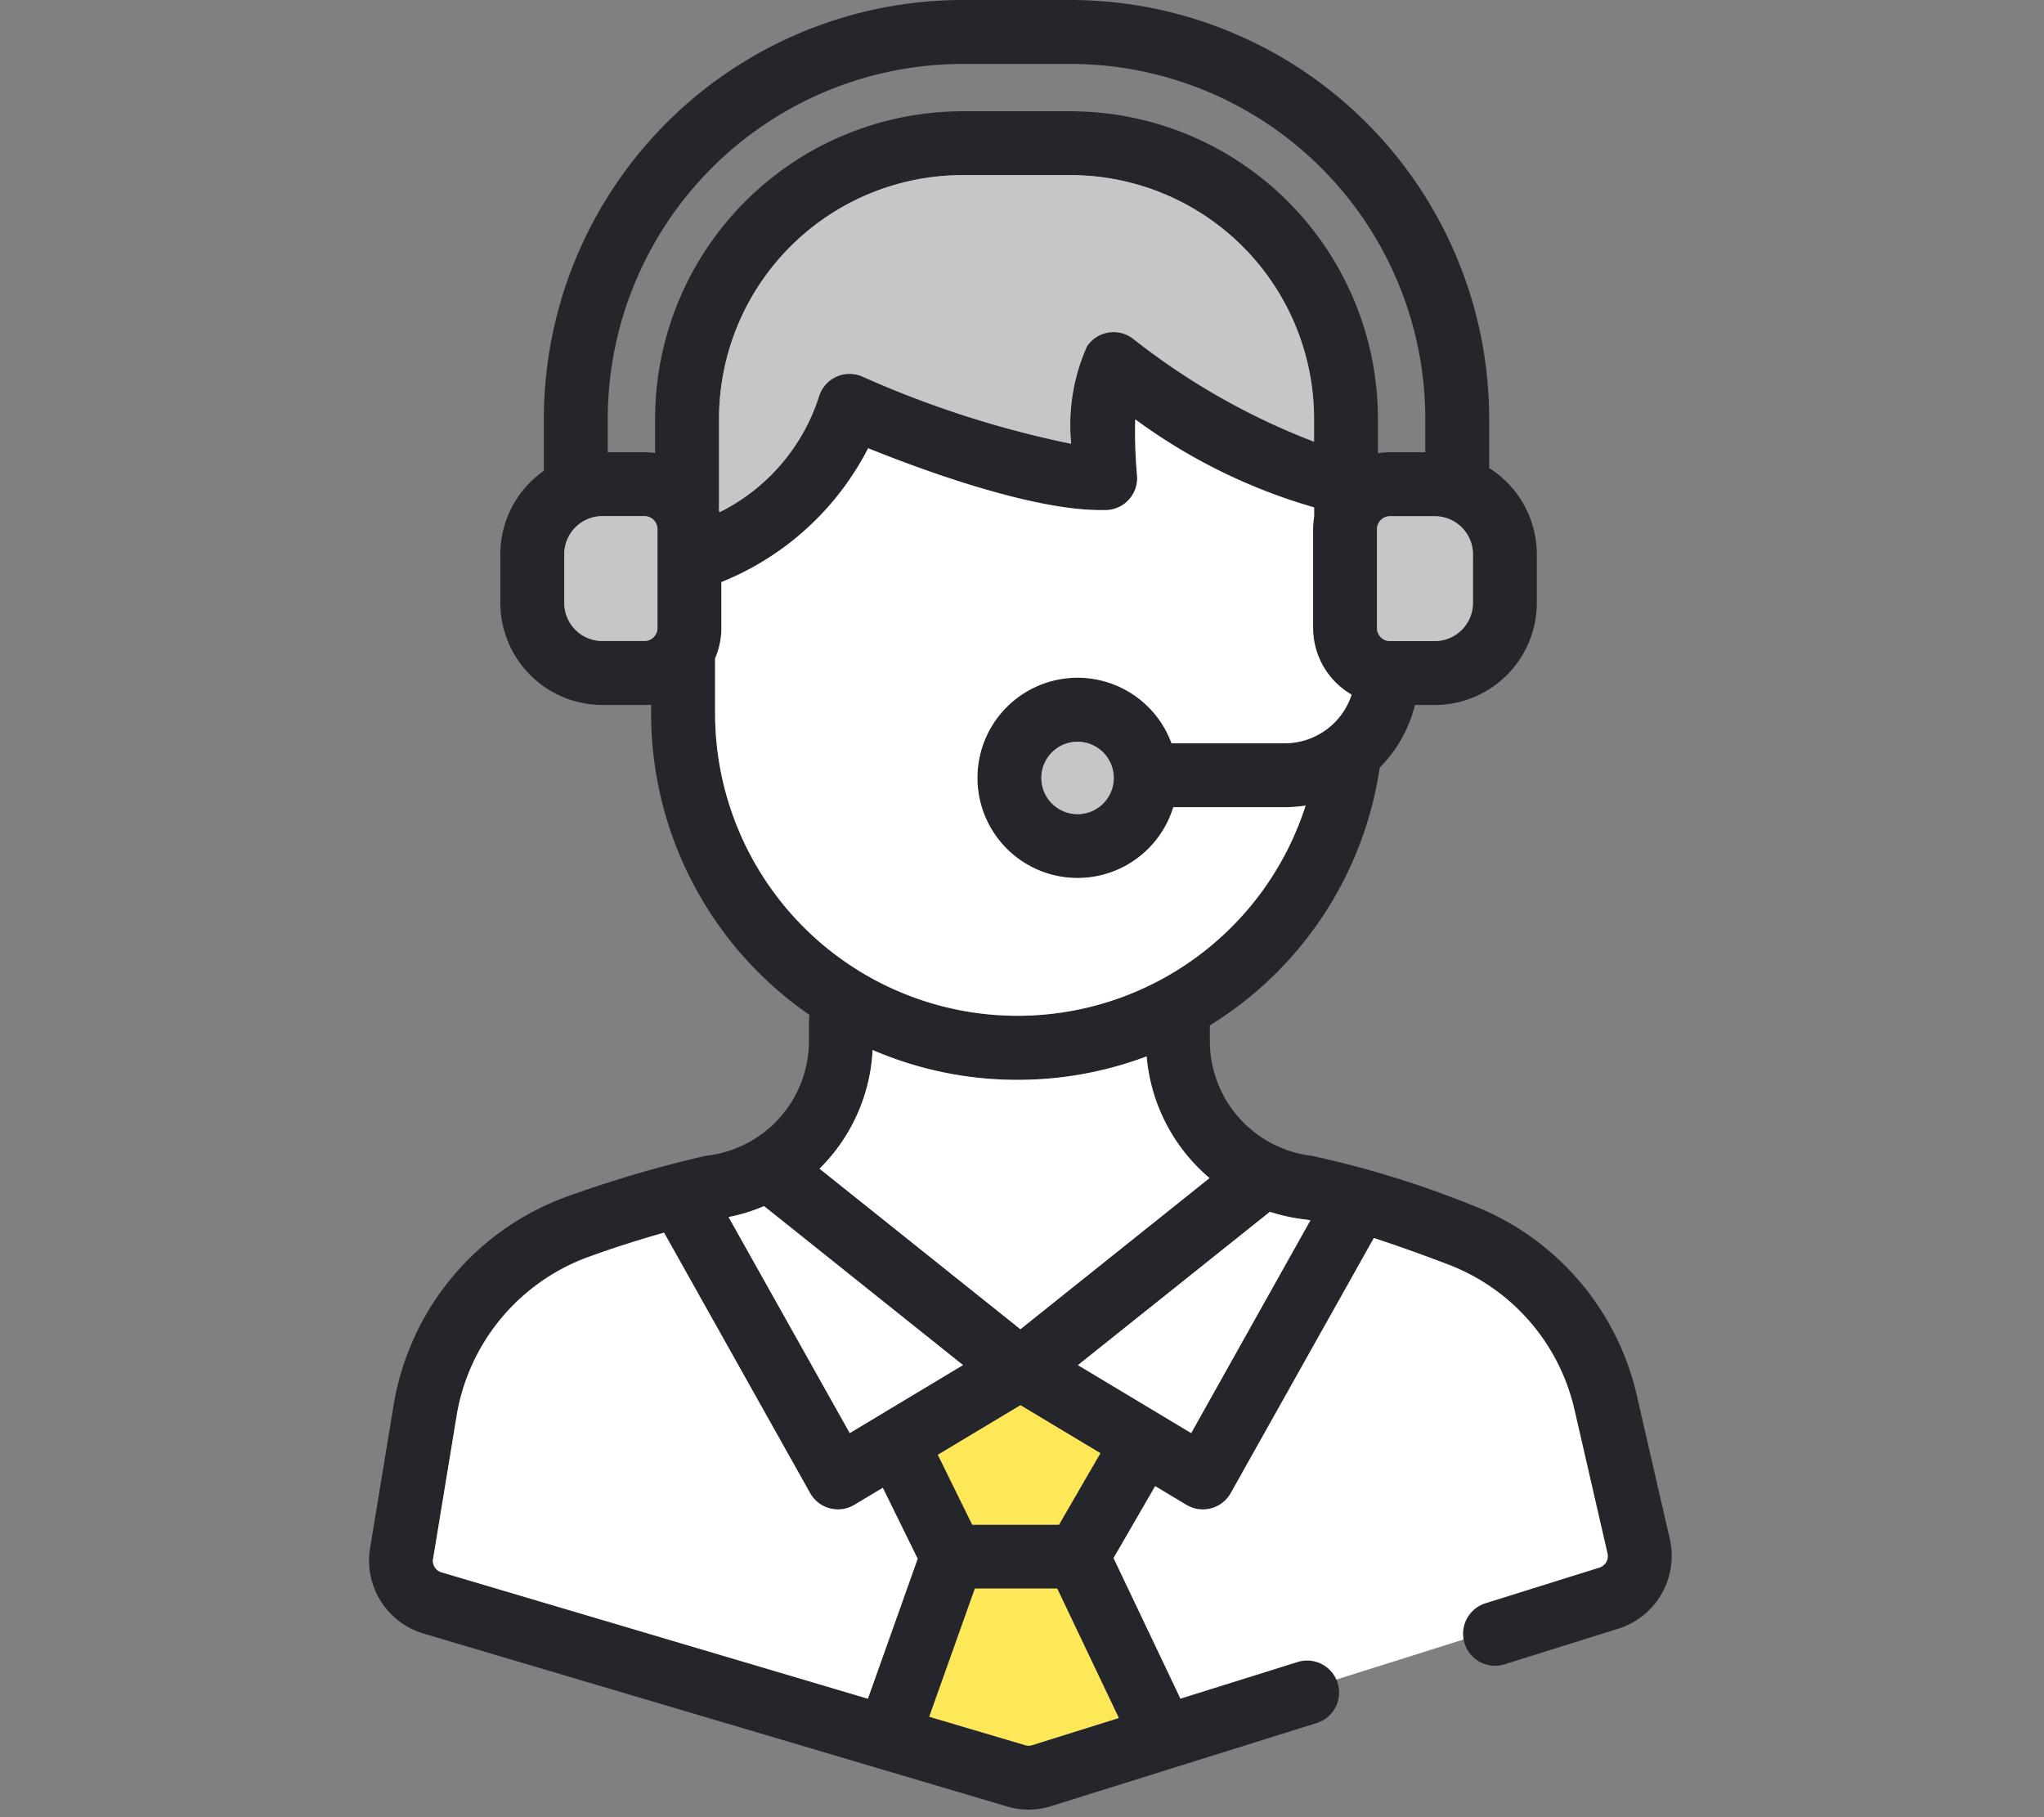
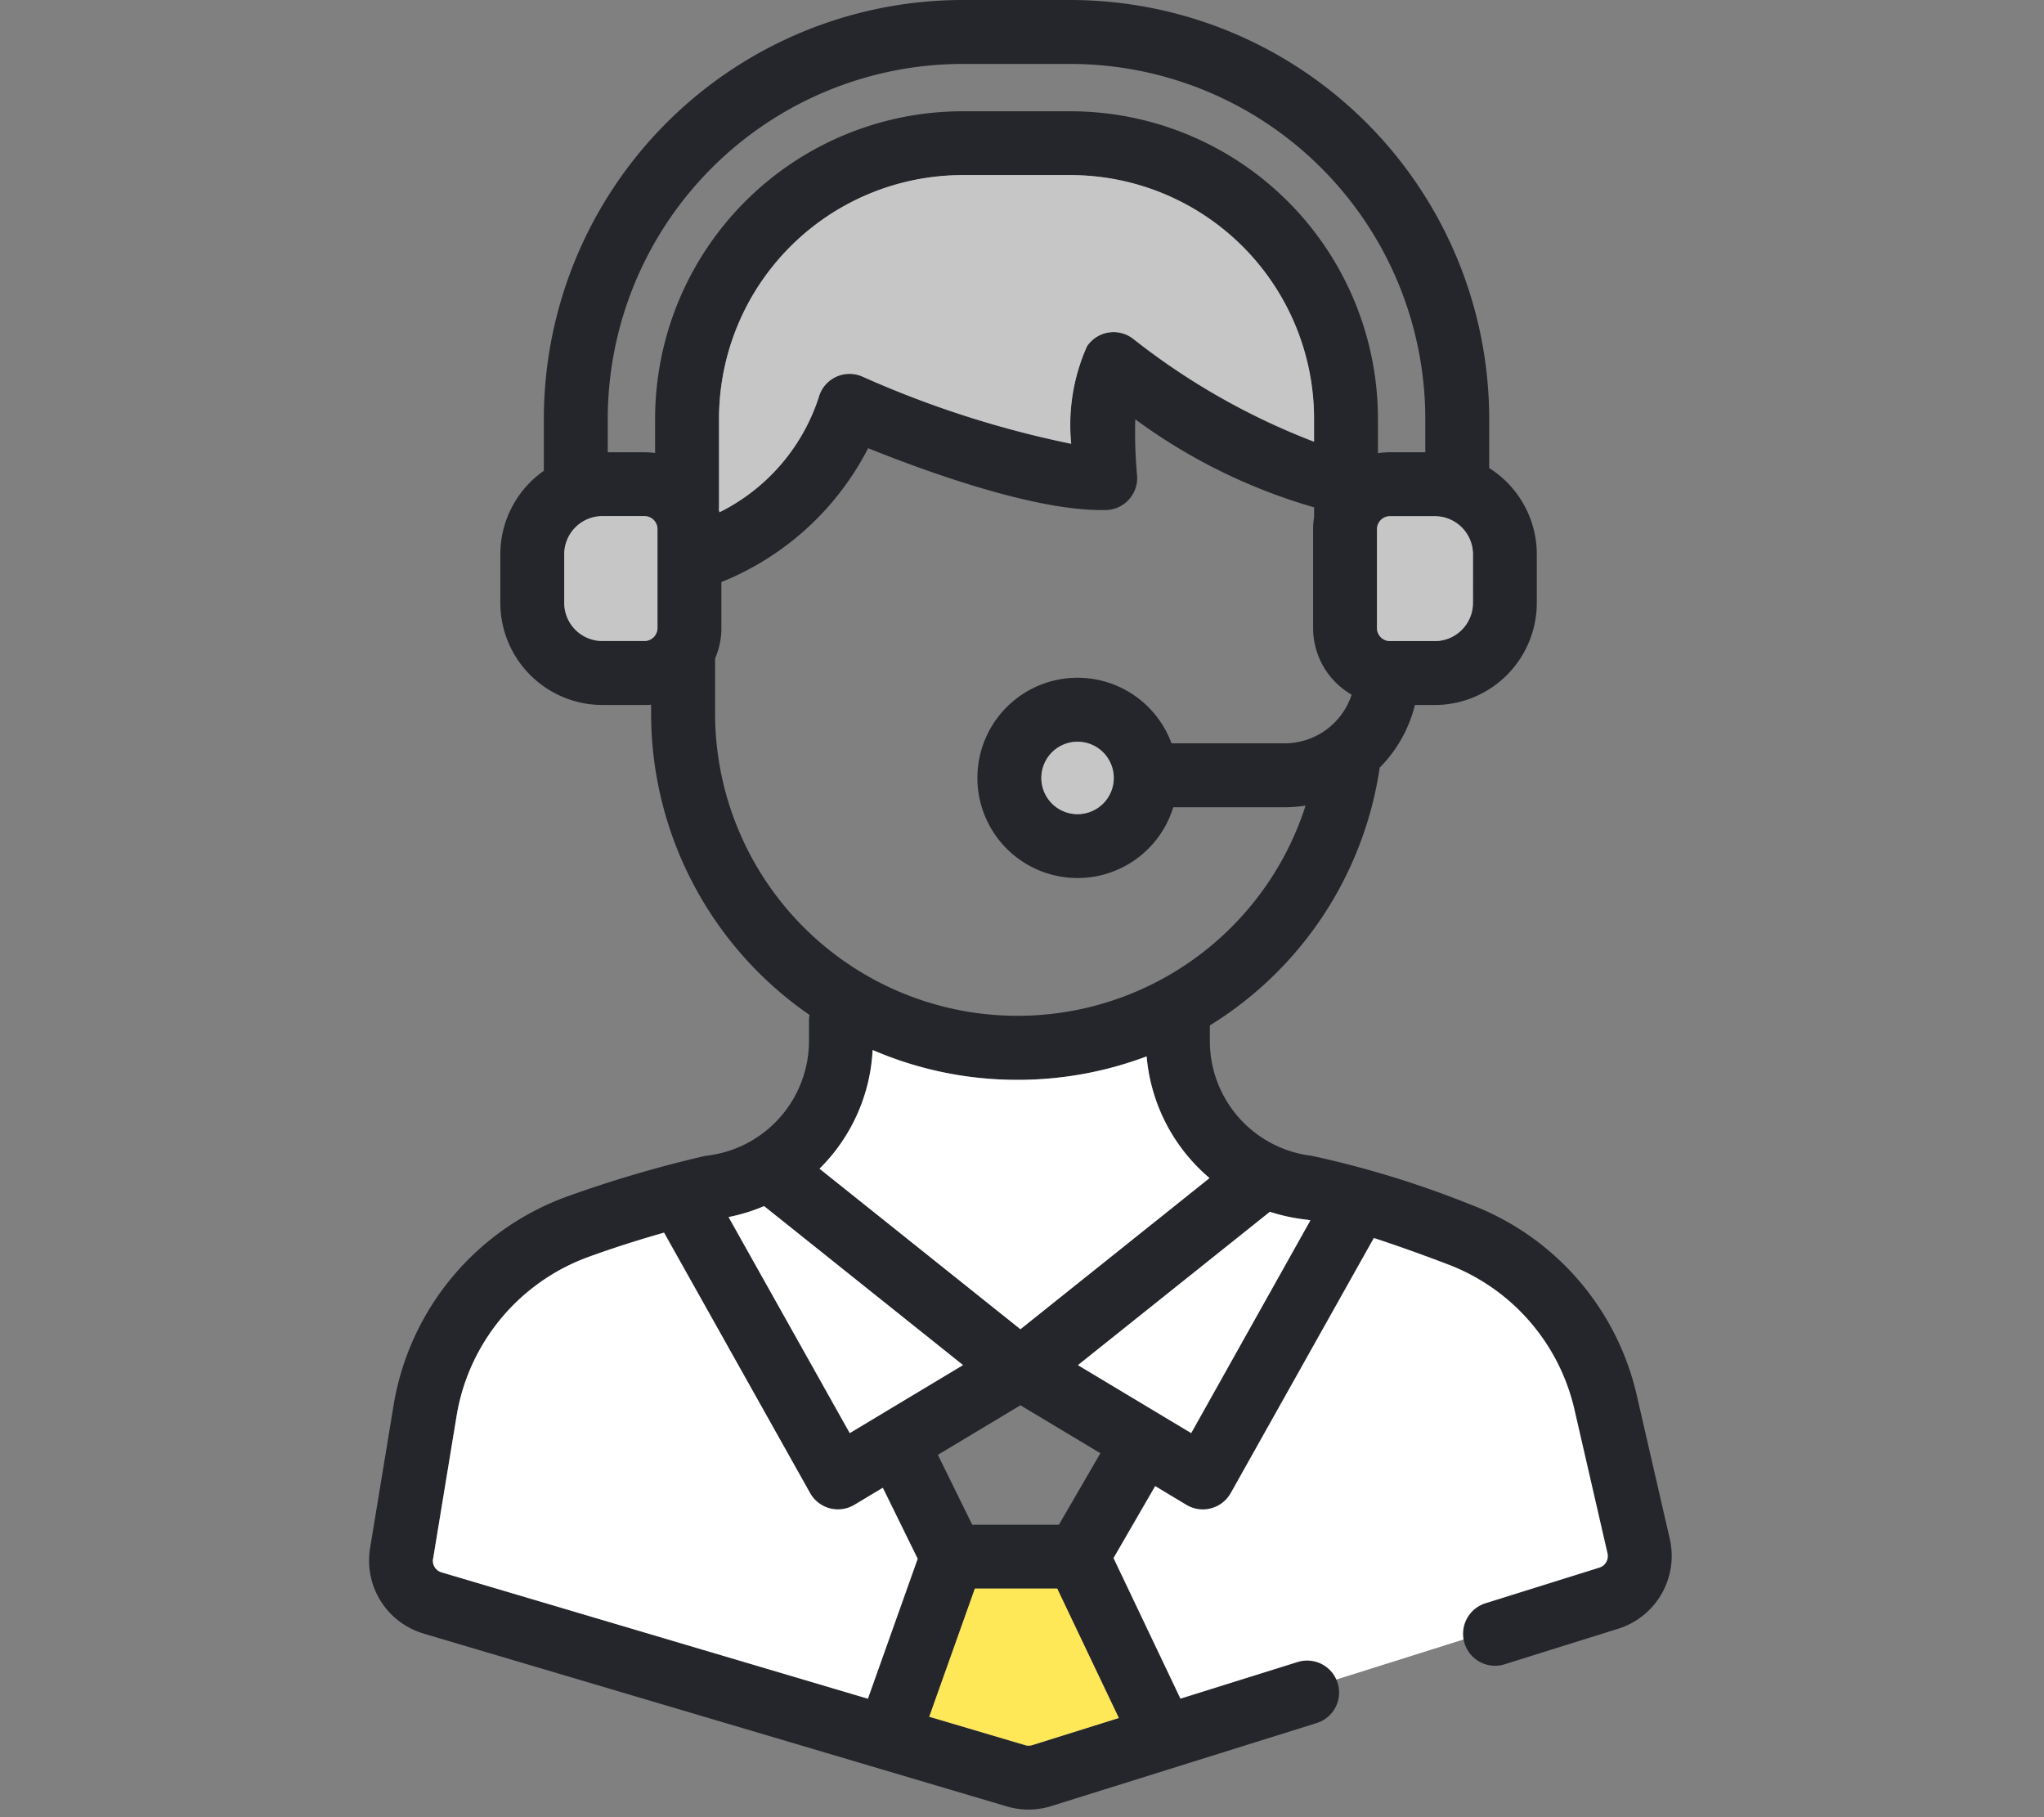
<svg xmlns="http://www.w3.org/2000/svg" width="72" height="64" viewBox="0 0 72 64">
  <rect x="0" y="0" width="72" height="64" fill="#808080" stroke="none" />
  <defs>
    <clipPath id="a">
      <rect width="72" height="64" transform="translate(-8738 -8964)" fill="#fff" stroke="#707070" stroke-width="1" />
    </clipPath>
  </defs>
  <g transform="translate(8738 8964)" clip-path="url(#a)">
    <g transform="translate(-2674 -19927)">
      <path d="M-5882.549,11229.607c-.779,1.379-5.329,9.417-5.329,9.417l-2.137-.985-1.773,3.552,2.6,6.613,16.464-5.185.584-1.06s-.329-4.569-1.952-7.267S-5879.448,11230.253-5882.549,11229.607Z" transform="translate(-133.844 -224.129)" fill="#fff" />
      <path d="M2.257,54.9l.827-5.029A7.2,7.2,0,0,1,7.71,44.276c.962-.351,1.9-.641,2.681-.862l5.144,9.17A1.126,1.126,0,0,0,17.1,53l1-.6,1.228,2.5-1.754,4.928L2.555,55.373a.425.425,0,0,1-.3-.476M22.84,38.032a12.9,12.9,0,0,0,4.55-.826,6.325,6.325,0,0,0,2.215,4.284l-6.661,5.323L15.87,41.16a6.32,6.32,0,0,0,1.871-4.18,12.829,12.829,0,0,0,5.1,1.051M26.232,27.4a1.275,1.275,0,1,1-1.275-1.275A1.277,1.277,0,0,1,26.232,27.4M12.189,25.129V23.192a2.694,2.694,0,0,0,.222-1.072V20.5a10.012,10.012,0,0,0,5.17-4.715c1.886.761,5.73,2.178,8.192,2.178.065,0,.13,0,.194,0a1.126,1.126,0,0,0,1.085-1.23,16.651,16.651,0,0,1-.062-1.965,19.893,19.893,0,0,0,6.3,3.1V18.2a2.7,2.7,0,0,0-.036.438V22.12a2.71,2.71,0,0,0,1.357,2.346,2.48,2.48,0,0,1-2.355,1.713H28.266a3.527,3.527,0,1,0,.062,2.252h3.923a4.736,4.736,0,0,0,.738-.058,10.654,10.654,0,0,1-20.8-3.244M8.218,22.578a1.344,1.344,0,0,1-1.343-1.343V19.523a1.344,1.344,0,0,1,1.343-1.342H9.7a.458.458,0,0,1,.457.457V22.12a.458.458,0,0,1-.457.457ZM20.9,2.252h3.808A12.509,12.509,0,0,1,37.206,14.746v1.183H35.959a2.718,2.718,0,0,0-.421.033V14.746A10.839,10.839,0,0,0,24.711,3.919H20.9A10.84,10.84,0,0,0,10.076,14.746v1.209a2.708,2.708,0,0,0-.374-.026H8.408V14.746A12.509,12.509,0,0,1,20.9,2.252m17.98,18.983a1.344,1.344,0,0,1-1.343,1.343H35.959a.458.458,0,0,1-.457-.457V18.638a.458.458,0,0,1,.457-.457H37.54a1.344,1.344,0,0,1,1.343,1.342ZM24.73,15.629a35.5,35.5,0,0,1-7.351-2.366,1.126,1.126,0,0,0-1.544.743,6.906,6.906,0,0,1-3.492,4.035c-.007-.031-.014-.062-.022-.092a1.15,1.15,0,0,0,.006-.115V14.746A8.585,8.585,0,0,1,20.9,6.171h3.808a8.585,8.585,0,0,1,8.575,8.576v.812a24.333,24.333,0,0,1-6.371-3.624,1.126,1.126,0,0,0-1.627.265,6.784,6.784,0,0,0-.557,3.429m8.431,27.348-4.2,7.495-3.989-2.393,6.761-5.4a6.316,6.316,0,0,0,1.212.267c.065.008.139.019.22.034M24.3,53.7H21.247l-1.211-2.462,2.909-1.745,2.816,1.689Zm-.945,7.764a.424.424,0,0,1-.247,0l-3.377-1,1.606-4.513h2.9l2.17,4.557ZM13.915,42.479l.012.01,6.995,5.59-3.989,2.393-4.268-7.608a6.289,6.289,0,0,0,1.25-.385m-12,15.053,20.555,6.09a2.666,2.666,0,0,0,1.559-.012l9.331-2.919a1.126,1.126,0,1,0-.672-2.149l-4.107,1.285-2.358-4.953,1.468-2.536,1.1.661a1.126,1.126,0,0,0,1.561-.415L35.393,43.6c.786.257,1.684.576,2.619.933a7.188,7.188,0,0,1,4.45,5.115l1.164,5.063a.426.426,0,0,1-.287.5l-3.992,1.249a1.126,1.126,0,1,0,.672,2.149l3.992-1.249a2.688,2.688,0,0,0,1.809-3.153l-1.164-5.063a9.435,9.435,0,0,0-5.842-6.714,34.545,34.545,0,0,0-5.609-1.723,4.072,4.072,0,0,1-3.588-4.046v-.547A12.869,12.869,0,0,0,35.6,27.035a4.724,4.724,0,0,0,1.24-2.205h.7a3.6,3.6,0,0,0,3.594-3.594V19.523a3.594,3.594,0,0,0-1.677-3.038V14.746A14.763,14.763,0,0,0,24.711,0H20.9A14.763,14.763,0,0,0,6.157,14.746v1.835a3.592,3.592,0,0,0-1.533,2.942v1.712a3.6,3.6,0,0,0,3.594,3.594H9.7c.079,0,.158,0,.235-.011v.31a12.9,12.9,0,0,0,5.58,10.617,1.122,1.122,0,0,0-.019.2v.71a4.072,4.072,0,0,1-3.588,4.046,1.125,1.125,0,0,0-.111.019,42.754,42.754,0,0,0-4.861,1.435A9.456,9.456,0,0,0,.863,49.5L.035,54.531a2.681,2.681,0,0,0,1.88,3" transform="translate(-6051 10963)" fill="#24262b" />
      <path d="M89.742,48.187a35.492,35.492,0,0,1-7.351-2.366,1.126,1.126,0,0,0-1.544.743A6.906,6.906,0,0,1,77.355,50.6c-.007-.031-.014-.062-.022-.092a1.148,1.148,0,0,0,.006-.115V47.3a8.585,8.585,0,0,1,8.576-8.576h3.808A8.585,8.585,0,0,1,98.3,47.3v.812a24.34,24.34,0,0,1-6.371-3.623,1.126,1.126,0,0,0-1.627.265,6.786,6.786,0,0,0-.557,3.429" transform="translate(-6116.011 10930.442)" fill="#c6c6c6" />
-       <path d="M76.5,103.053v-1.937a2.694,2.694,0,0,0,.222-1.072V98.427a10.01,10.01,0,0,0,5.17-4.714c1.886.761,5.73,2.178,8.192,2.178.065,0,.13,0,.194,0a1.126,1.126,0,0,0,1.085-1.23,16.652,16.652,0,0,1-.062-1.965,19.889,19.889,0,0,0,6.3,3.1v.327a2.7,2.7,0,0,0-.036.438v3.482a2.71,2.71,0,0,0,1.357,2.346,2.479,2.479,0,0,1-2.355,1.713H92.578a3.527,3.527,0,1,0,.062,2.252h3.923a4.735,4.735,0,0,0,.738-.058,10.654,10.654,0,0,1-20.8-3.244" transform="translate(-6115.311 10885.075)" fill="#fff" />
      <path d="M226.2,117.161a1.344,1.344,0,0,1-1.343,1.343h-1.581a.458.458,0,0,1-.457-.457v-3.483a.458.458,0,0,1,.457-.457h1.581a1.344,1.344,0,0,1,1.343,1.342Z" transform="translate(-6238.314 10867.074)" fill="#c6c6c6" />
      <path d="M44.495,118.5a1.344,1.344,0,0,1-1.343-1.343v-1.712a1.344,1.344,0,0,1,1.343-1.342h1.484a.458.458,0,0,1,.457.457v3.483a.458.458,0,0,1-.457.457Z" transform="translate(-6087.276 10867.074)" fill="#c6c6c6" />
      <path d="M151.182,165.223a1.275,1.275,0,1,1-1.275-1.275,1.277,1.277,0,0,1,1.275,1.275" transform="translate(-6175.95 10825.175)" fill="#c6c6c6" />
      <path d="M106.573,233.149a12.893,12.893,0,0,0,4.55-.826,6.325,6.325,0,0,0,2.215,4.285l-6.661,5.323L99.6,236.278a6.321,6.321,0,0,0,1.871-4.18,12.829,12.829,0,0,0,5.1,1.051" transform="translate(-6134.733 10767.883)" fill="#fff" />
      <path d="M14.138,283.96l.827-5.029a7.2,7.2,0,0,1,4.626-5.592c.962-.351,1.9-.641,2.681-.862l5.144,9.17a1.125,1.125,0,0,0,1.561.415l1-.6,1.228,2.5-1.754,4.928-15.017-4.449a.425.425,0,0,1-.3-.475" transform="translate(-6062.881 10733.937)" fill="#fff" />
      <path d="M164.9,268.145l-4.2,7.495-3.989-2.393,6.761-5.4a6.334,6.334,0,0,0,1.212.267c.065.008.139.019.22.034" transform="translate(-6182.74 10737.832)" fill="#fff" />
-       <path d="M130.016,314.82H126.96l-1.211-2.462,2.909-1.745,2.816,1.689Z" transform="translate(-6156.713 10701.878)" fill="#ffe858" />
      <path d="M127.48,356.662a.424.424,0,0,1-.247,0l-3.377-1,1.607-4.513h2.9l2.17,4.557Z" transform="translate(-6155.122 10667.8)" fill="#ffe858" />
      <path d="M80.733,266.606l.012.01,6.995,5.589L83.751,274.6l-4.268-7.608a6.28,6.28,0,0,0,1.25-.385" transform="translate(-6117.819 10738.872)" fill="#fff" />
    </g>
  </g>
</svg>